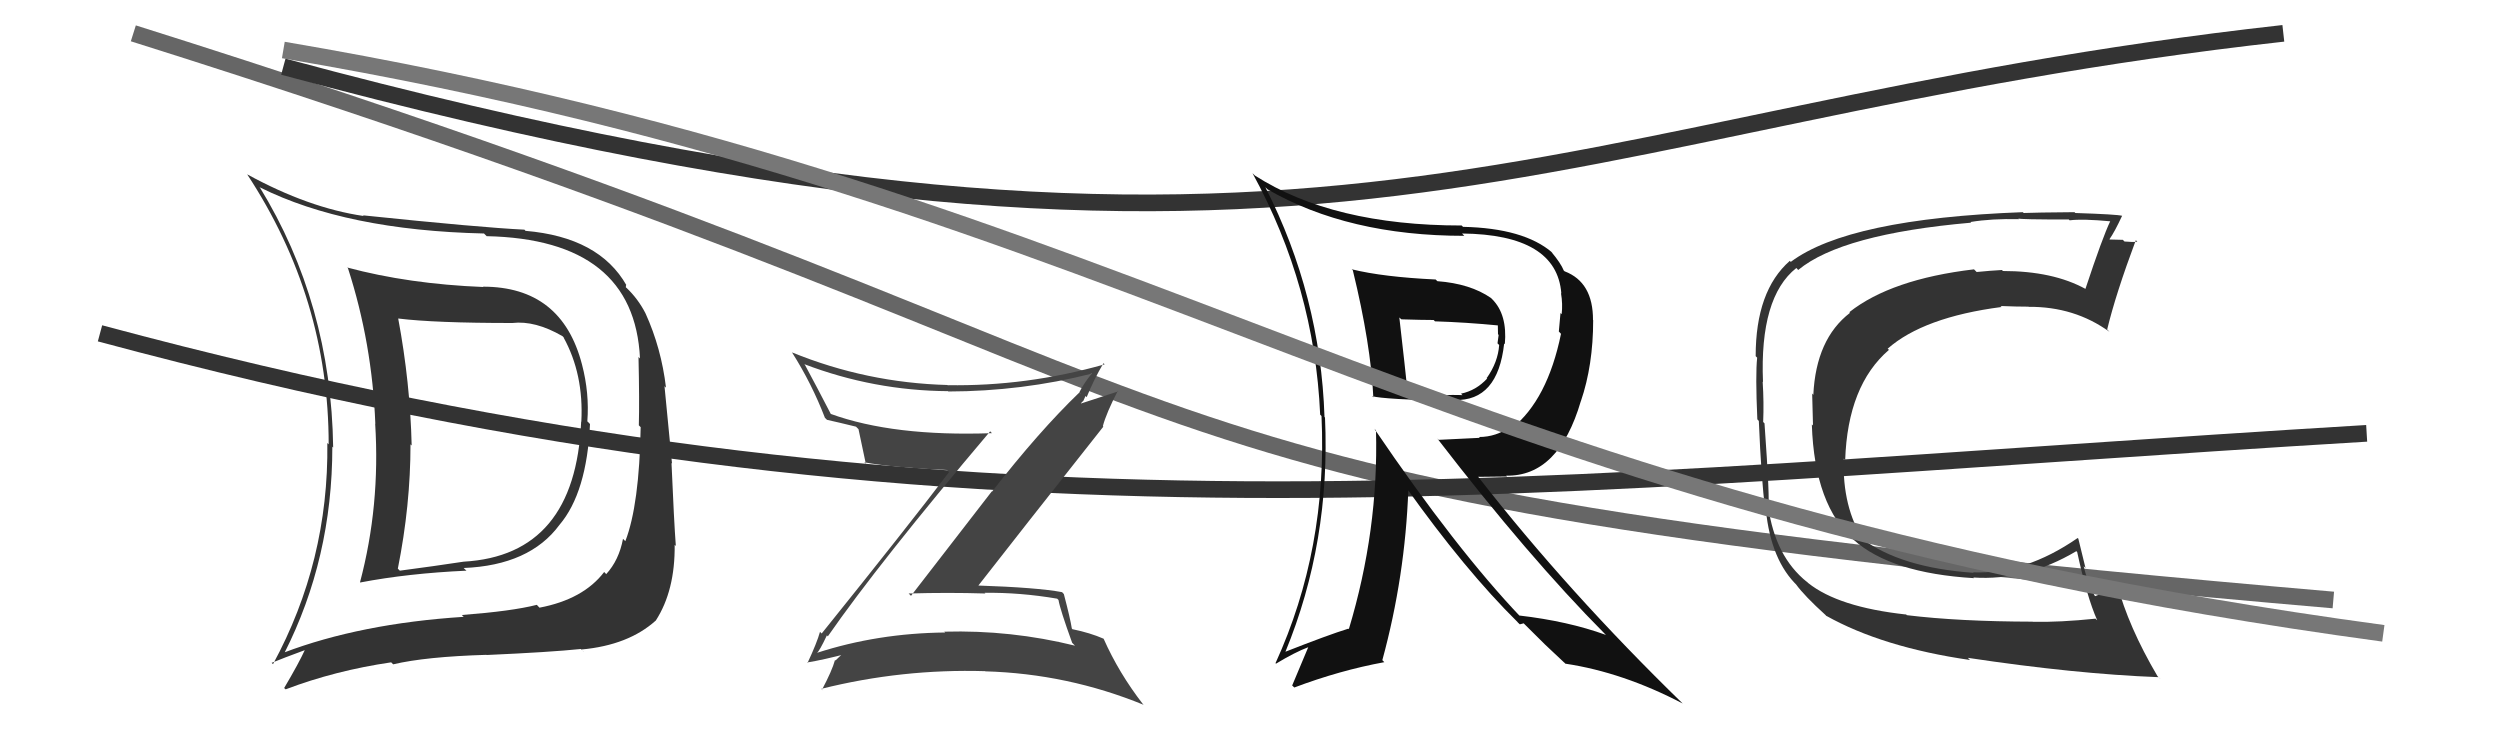
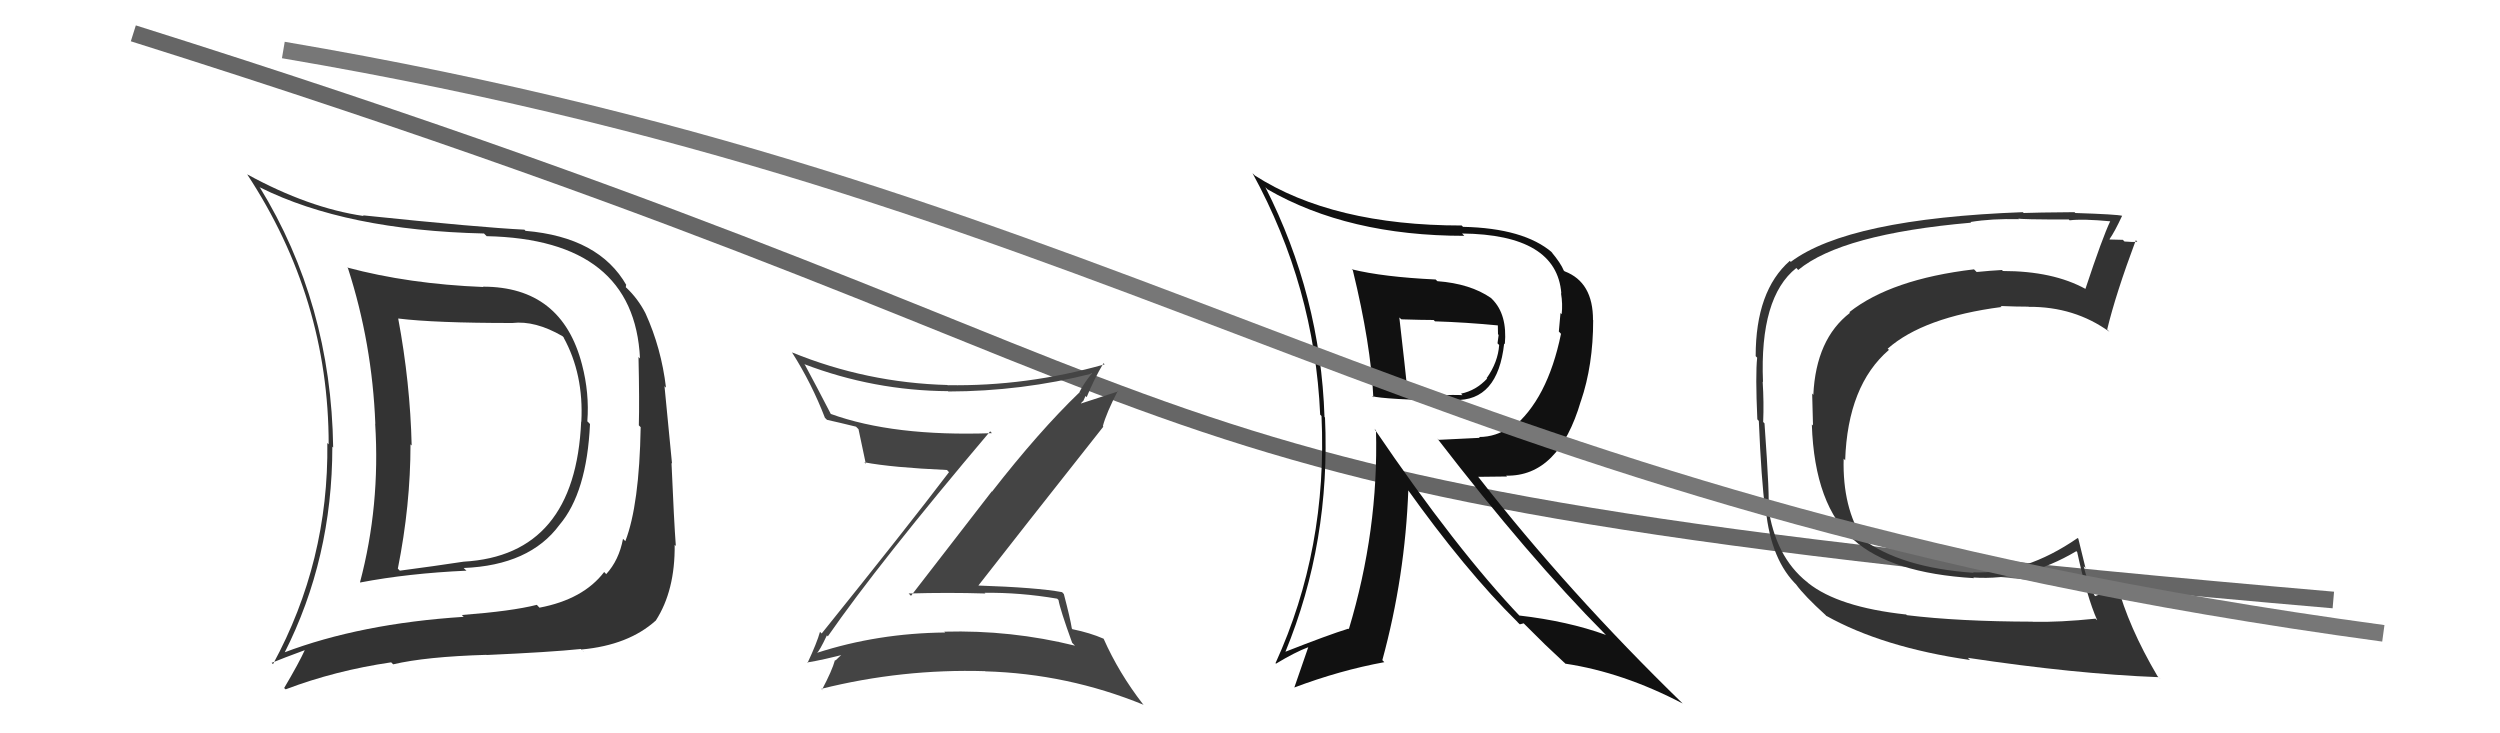
<svg xmlns="http://www.w3.org/2000/svg" width="150" height="44" viewBox="0,0,150,44">
  <path d="M8 2 C81 25,59 29,140 36" stroke="#666" fill="none" />
-   <path d="M6 20 C58 34,92 29,142 26" stroke="#333" fill="none" />
  <path fill="#333" d="M29.01 17.23L28.87 17.08L29.00 17.22Q24.52 17.04 20.83 16.05L20.81 16.02L20.88 16.10Q22.33 20.59 22.52 25.43L22.64 25.55L22.51 25.42Q22.82 30.34 21.60 34.94L21.48 34.82L21.61 34.95Q24.48 34.40 27.99 34.24L27.89 34.15L27.82 34.08Q31.78 33.92 33.57 31.49L33.69 31.61L33.57 31.49Q35.21 29.56 35.40 25.44L35.35 25.39L35.24 25.28Q35.37 23.59 34.92 21.87L34.86 21.81L34.92 21.87Q33.71 17.20 28.98 17.20ZM17.08 39.21L16.93 39.06L17.06 39.19Q19.94 33.51 19.94 26.81L19.88 26.75L19.99 26.85Q19.87 18.21 15.57 11.21L15.52 11.16L15.61 11.25Q20.77 13.82 29.04 14.01L29.02 13.99L29.20 14.17Q38.06 14.36 38.40 21.51L38.39 21.50L38.31 21.42Q38.37 24.07 38.33 25.52L38.32 25.51L38.44 25.63Q38.36 30.30 37.52 32.47L37.46 32.41L37.38 32.33Q37.14 33.61 36.37 34.45L36.33 34.40L36.25 34.32Q35.00 35.96 32.37 36.46L32.32 36.41L32.21 36.29Q30.72 36.67 27.71 36.90L27.76 36.95L27.82 37.01Q21.63 37.41 17.02 39.16ZM35.03 39.11L35.01 39.10L34.89 38.97Q37.71 38.71 39.35 37.23L39.31 37.20L39.35 37.23Q40.51 35.43 40.48 32.69L40.42 32.63L40.55 32.76Q40.44 31.28 40.29 27.78L40.32 27.81L39.87 23.17L39.96 23.26Q39.68 20.89 38.73 18.80L38.72 18.79L38.72 18.78Q38.28 17.93 37.60 17.28L37.55 17.24L37.56 17.10L37.59 17.12Q35.95 14.23 31.53 13.85L31.45 13.76L31.47 13.78Q28.79 13.65 21.78 12.92L21.76 12.90L21.82 12.96Q18.52 12.48 14.83 10.46L14.79 10.43L14.83 10.46Q19.72 17.90 19.72 26.66L19.60 26.54L19.64 26.58Q19.73 33.68 16.38 39.85L16.28 39.75L16.30 39.77Q16.98 39.49 18.31 39.00L18.41 39.10L18.30 38.98Q17.93 39.79 17.05 41.28L17.10 41.33L17.14 41.36Q20.12 40.23 23.47 39.74L23.49 39.76L23.59 39.86Q25.53 39.40 29.19 39.29L29.21 39.31L29.20 39.30Q33.02 39.13 34.85 38.94ZM34.88 25.30L34.87 25.30L34.87 25.29Q34.52 33.32 27.82 33.70L27.80 33.67L27.82 33.70Q26.04 33.97 23.99 34.24L23.91 34.16L23.87 34.12Q24.63 30.32 24.63 26.66L24.62 26.65L24.70 26.73Q24.61 22.95 23.89 19.10L23.75 18.97L23.89 19.11Q26.07 19.38 30.75 19.38L30.75 19.38L30.74 19.38Q32.11 19.22 33.75 20.17L33.86 20.28L33.81 20.24Q35.03 22.45 34.88 25.30Z" />
  <path fill="#444" d="M49.61 38.12L49.54 38.05L49.67 38.18Q52.71 33.80 59.41 25.88L59.47 25.94L59.51 25.99Q53.60 26.20 49.83 24.83L49.84 24.84L49.86 24.86Q49.05 23.29 48.29 21.88L48.28 21.88L48.26 21.85Q52.43 23.44 56.89 23.47L56.97 23.55L56.90 23.49Q61.31 23.48 65.50 22.42L65.62 22.54L65.50 22.42Q65.02 23.01 64.76 23.54L64.87 23.66L64.76 23.55Q62.34 25.88 59.52 29.50L59.51 29.48L54.66 35.75L54.52 35.61Q56.88 35.54 59.13 35.61L59.15 35.63L59.08 35.57Q61.19 35.54 63.43 35.92L63.47 35.96L63.51 36.00Q63.60 36.55 64.33 38.57L64.38 38.62L64.50 38.74Q60.66 37.79 56.66 37.90L56.59 37.84L56.71 37.95Q52.67 37.99 49.02 39.17L49.12 39.28L49.02 39.17Q49.16 39.08 49.61 38.13ZM48.41 39.74L48.43 39.76L48.42 39.75Q49.37 39.60 50.97 39.18L50.97 39.18L50.82 39.03Q50.55 39.21 50.13 39.63L50.12 39.62L50.10 39.60Q49.93 40.23 49.32 41.38L49.41 41.47L49.28 41.33Q54.12 40.12 59.11 40.27L59.06 40.23L59.11 40.28Q64.05 40.42 68.62 42.29L68.55 42.22L68.57 42.24Q67.13 40.38 66.22 38.33L66.30 38.41L66.21 38.32Q65.41 37.97 64.34 37.75L64.32 37.72L64.31 37.71Q64.21 37.08 63.83 35.64L63.76 35.57L63.73 35.53Q62.23 35.25 58.65 35.13L58.76 35.24L58.68 35.16Q61.18 31.95 66.20 25.60L66.17 25.56L66.17 25.57Q66.38 24.78 67.07 23.45L67.10 23.48L64.80 24.23L64.83 24.26Q64.87 24.15 65.02 24.03L65.01 24.03L65.13 23.76L65.20 23.83Q65.64 22.75 66.21 21.79L66.22 21.80L66.28 21.86Q61.59 23.19 56.87 23.11L56.91 23.16L56.85 23.10Q52.00 22.97 47.51 21.14L47.54 21.17L47.53 21.16Q48.71 23.02 49.50 25.08L49.52 25.09L49.62 25.19Q50.30 25.34 51.36 25.60L51.55 25.79L51.51 25.75Q51.65 26.38 51.95 27.83L51.85 27.73L51.87 27.74Q53.51 28.05 56.82 28.20L56.82 28.20L56.94 28.33Q54.48 31.57 49.30 38.01L49.24 37.95L49.20 37.91Q49.02 38.56 48.45 39.78Z" />
-   <path d="M17 4 C80 21,92 7,137 2" stroke="#333" fill="none" />
  <path fill="#333" d="M114.51 37.01L114.33 36.83L114.36 36.87Q110.31 36.43 108.49 34.98L108.38 34.87L108.42 34.92Q106.51 33.39 106.09 30.38L106.15 30.44L106.09 30.38Q106.21 30.16 105.87 25.40L105.73 25.26L105.79 25.32Q105.84 24.15 105.76 22.90L105.68 22.82L105.78 22.92Q105.57 17.83 107.78 16.08L107.83 16.13L107.89 16.20Q110.50 14.04 118.27 13.36L118.23 13.32L118.23 13.32Q119.50 13.11 121.14 13.15L121.17 13.18L121.10 13.11Q121.16 13.17 124.13 13.17L124.14 13.18L124.18 13.22Q124.92 13.12 126.64 13.28L126.74 13.38L126.62 13.26Q126.15 14.24 125.13 17.32L125.12 17.32L125.14 17.34Q123.18 16.26 120.17 16.26L120.13 16.21L120.12 16.20Q119.40 16.24 118.60 16.32L118.58 16.30L118.44 16.16Q113.47 16.75 110.96 18.73L110.88 18.65L111.00 18.77Q108.96 20.34 108.80 23.69L108.69 23.57L108.73 23.62Q108.74 24.27 108.78 25.53L108.73 25.48L108.71 25.47Q108.87 30.34 111.27 32.44L111.17 32.34L111.22 32.39Q113.45 34.39 118.44 34.69L118.32 34.58L118.39 34.65Q121.57 34.86 124.58 33.07L124.60 33.09L124.63 33.12Q125.22 35.84 125.83 37.21L125.81 37.20L125.73 37.12Q123.60 37.34 121.96 37.31L122.06 37.40L121.96 37.30Q117.53 37.29 114.41 36.91ZM129.61 40.72L129.61 40.73L129.45 40.57Q127.70 37.60 127.02 35.02L126.96 34.96L127.15 35.15Q126.70 35.39 125.71 35.77L125.66 35.71L125.66 35.71Q125.21 34.81 125.02 33.97L125.13 34.08L124.70 32.32L124.66 32.28Q121.51 34.46 118.39 34.34L118.40 34.36L118.42 34.37Q114.03 34.06 111.71 32.31L111.77 32.37L111.81 32.41Q110.54 30.45 110.62 27.52L110.62 27.52L110.71 27.62Q110.86 23.12 113.34 20.99L113.38 21.03L113.26 20.92Q115.41 19.03 120.09 18.42L120.13 18.45L120.03 18.36Q120.99 18.40 121.71 18.40L121.62 18.31L121.72 18.41Q124.47 18.39 126.57 19.91L126.45 19.79L126.43 19.77Q126.94 17.65 128.15 14.41L128.31 14.57L128.24 14.50Q128.02 14.54 127.46 14.49L127.48 14.50L127.37 14.39Q126.86 14.37 126.59 14.37L126.62 14.40L126.57 14.35Q126.87 13.93 127.33 12.94L127.17 12.79L127.34 12.95Q127.02 12.86 124.52 12.78L124.49 12.75L124.47 12.73Q122.07 12.75 121.42 12.78L121.34 12.70L121.37 12.73Q110.91 13.12 107.45 15.71L107.41 15.68L107.39 15.65Q105.34 17.45 105.34 21.37L105.31 21.34L105.43 21.46Q105.32 22.46 105.44 25.16L105.45 25.17L105.53 25.26Q105.68 28.83 105.91 30.54L105.83 30.46L105.95 30.58Q106.26 33.64 107.86 35.16L107.84 35.14L107.76 35.06Q108.27 35.76 109.53 36.90L109.61 36.99L109.56 36.94Q112.95 38.84 118.20 39.60L118.19 39.59L118.07 39.47Q124.52 40.44 129.51 40.63Z" />
-   <path fill="#111" d="M81.09 16.14L81.17 16.22L81.17 16.22Q82.25 20.65 82.40 23.84L82.35 23.79L82.33 23.77Q82.97 23.96 87.35 24.07L87.24 23.96L87.28 24.00Q89.87 24.08 90.25 20.61L90.25 20.61L90.29 20.65Q90.45 18.87 89.53 17.95L89.43 17.85L89.46 17.88Q88.22 17.02 86.24 16.87L86.22 16.85L86.14 16.77Q82.98 16.62 81.12 16.16ZM82.46 25.73L82.44 25.71L82.56 25.82Q82.72 31.81 80.93 37.75L80.98 37.80L80.90 37.72Q79.70 38.09 77.11 39.11L77.14 39.14L77.12 39.12Q79.84 32.51 79.50 25.05L79.52 25.07L79.47 25.02Q79.23 17.74 75.92 11.23L76.04 11.35L76.05 11.36Q80.89 14.15 87.86 14.15L87.74 14.03L87.72 14.01Q93.41 14.07 93.68 17.61L93.75 17.68L93.66 17.59Q93.77 18.24 93.70 18.85L93.63 18.78L93.53 19.89L93.66 20.03Q92.85 23.98 90.72 25.69L90.66 25.63L90.63 25.60Q89.77 26.22 88.74 26.22L88.79 26.27L86.32 26.39L86.23 26.30Q91.74 33.45 96.27 38.01L96.37 38.11L96.34 38.09Q94.08 37.27 91.15 36.93L91.24 37.02L91.28 37.06Q87.38 32.97 82.47 25.74ZM91.06 37.34L91.19 37.46L91.42 37.40L92.69 38.66L92.70 38.67Q93.22 39.16 93.87 39.77L93.85 39.74L93.92 39.82Q97.38 40.34 100.96 42.21L101.09 42.34L100.96 42.21Q94.12 35.56 88.71 28.63L88.69 28.61L90.42 28.59L90.37 28.54Q93.52 28.60 94.85 24.07L94.80 24.02L94.85 24.08Q95.59 21.92 95.59 19.21L95.53 19.15L95.58 19.21Q95.59 16.93 93.88 16.28L93.82 16.23L93.83 16.24Q93.65 15.79 93.07 15.10L93.14 15.17L93.13 15.15Q91.43 13.69 87.78 13.61L87.87 13.70L87.70 13.53Q79.97 13.53 75.29 10.53L75.13 10.37L75.15 10.39Q78.87 17.19 79.21 24.88L79.30 24.97L79.29 24.96Q79.66 32.94 76.53 39.79L76.45 39.70L76.56 39.82Q77.70 39.13 78.50 38.83L78.50 38.82L77.53 41.13L77.66 41.25Q80.39 40.22 83.06 39.73L83.00 39.67L82.94 39.61Q84.31 34.59 84.50 29.37L84.47 29.34L84.35 29.22Q87.90 34.21 91.06 37.33ZM89.79 19.39L89.86 19.46L89.87 19.47Q89.88 19.71 89.88 20.06L89.92 20.09L89.85 20.60L89.95 20.70Q89.88 21.73 89.20 22.69L89.16 22.64L89.23 22.71Q88.57 23.43 87.66 23.62L87.59 23.55L87.75 23.71Q87.45 23.68 85.85 23.72L85.79 23.66L85.84 23.70Q85.36 23.83 84.52 23.72L84.49 23.69L84.47 23.66Q84.31 22.09 83.96 19.05L83.95 19.04L84.08 19.16Q85.34 19.20 86.02 19.20L86.12 19.30L86.09 19.28Q87.99 19.34 89.93 19.53Z" />
+   <path fill="#111" d="M81.09 16.14L81.17 16.22L81.17 16.22Q82.25 20.65 82.40 23.84L82.35 23.79L82.33 23.77Q82.97 23.96 87.35 24.07L87.24 23.96L87.28 24.00Q89.87 24.08 90.25 20.61L90.25 20.61L90.29 20.65Q90.45 18.87 89.53 17.95L89.43 17.85L89.46 17.88Q88.22 17.02 86.24 16.87L86.22 16.85L86.14 16.77Q82.98 16.62 81.12 16.16ZM82.46 25.73L82.44 25.71L82.56 25.82Q82.72 31.81 80.93 37.75L80.98 37.80L80.90 37.72Q79.70 38.09 77.11 39.11L77.14 39.14L77.12 39.12Q79.84 32.51 79.50 25.05L79.52 25.07L79.47 25.02Q79.23 17.74 75.92 11.23L76.04 11.35L76.05 11.36Q80.89 14.15 87.86 14.15L87.74 14.03L87.72 14.01Q93.41 14.07 93.68 17.61L93.75 17.68L93.66 17.59Q93.77 18.24 93.70 18.85L93.63 18.78L93.53 19.89L93.66 20.03Q92.85 23.98 90.72 25.69L90.66 25.63L90.63 25.60Q89.77 26.22 88.74 26.22L88.79 26.27L86.32 26.39L86.23 26.30Q91.74 33.45 96.27 38.01L96.37 38.11L96.34 38.09Q94.08 37.27 91.15 36.93L91.24 37.02L91.28 37.06Q87.38 32.97 82.47 25.74ZM91.06 37.34L91.19 37.46L91.42 37.40L92.69 38.66L92.70 38.67Q93.22 39.16 93.87 39.77L93.85 39.74L93.92 39.82Q97.38 40.34 100.96 42.21L101.09 42.34L100.96 42.21Q94.12 35.56 88.71 28.63L88.69 28.61L90.42 28.59L90.37 28.54Q93.52 28.60 94.85 24.07L94.80 24.02L94.85 24.08Q95.59 21.92 95.59 19.21L95.53 19.15L95.58 19.21Q95.59 16.93 93.88 16.28L93.82 16.23L93.83 16.24Q93.65 15.79 93.07 15.10L93.14 15.17L93.13 15.15Q91.43 13.69 87.78 13.61L87.87 13.70L87.70 13.53Q79.97 13.53 75.29 10.53L75.13 10.37L75.15 10.39Q78.87 17.19 79.21 24.88L79.30 24.97L79.29 24.96Q79.66 32.94 76.53 39.79L76.45 39.70L76.56 39.82Q77.70 39.13 78.50 38.83L78.50 38.82L77.66 41.25Q80.39 40.22 83.06 39.73L83.00 39.67L82.94 39.61Q84.31 34.59 84.50 29.37L84.47 29.34L84.35 29.22Q87.90 34.21 91.06 37.33ZM89.79 19.39L89.86 19.46L89.87 19.47Q89.88 19.71 89.88 20.06L89.92 20.09L89.85 20.60L89.95 20.70Q89.88 21.73 89.20 22.69L89.16 22.64L89.23 22.71Q88.57 23.43 87.66 23.62L87.59 23.55L87.75 23.71Q87.45 23.68 85.85 23.72L85.79 23.66L85.84 23.70Q85.36 23.83 84.52 23.72L84.49 23.69L84.47 23.66Q84.31 22.09 83.96 19.05L83.95 19.04L84.08 19.16Q85.34 19.20 86.02 19.20L86.12 19.30L86.09 19.28Q87.99 19.34 89.93 19.53Z" />
  <path d="M17 3 C70 12,84 30,143 38" stroke="#777" fill="none" />
</svg>